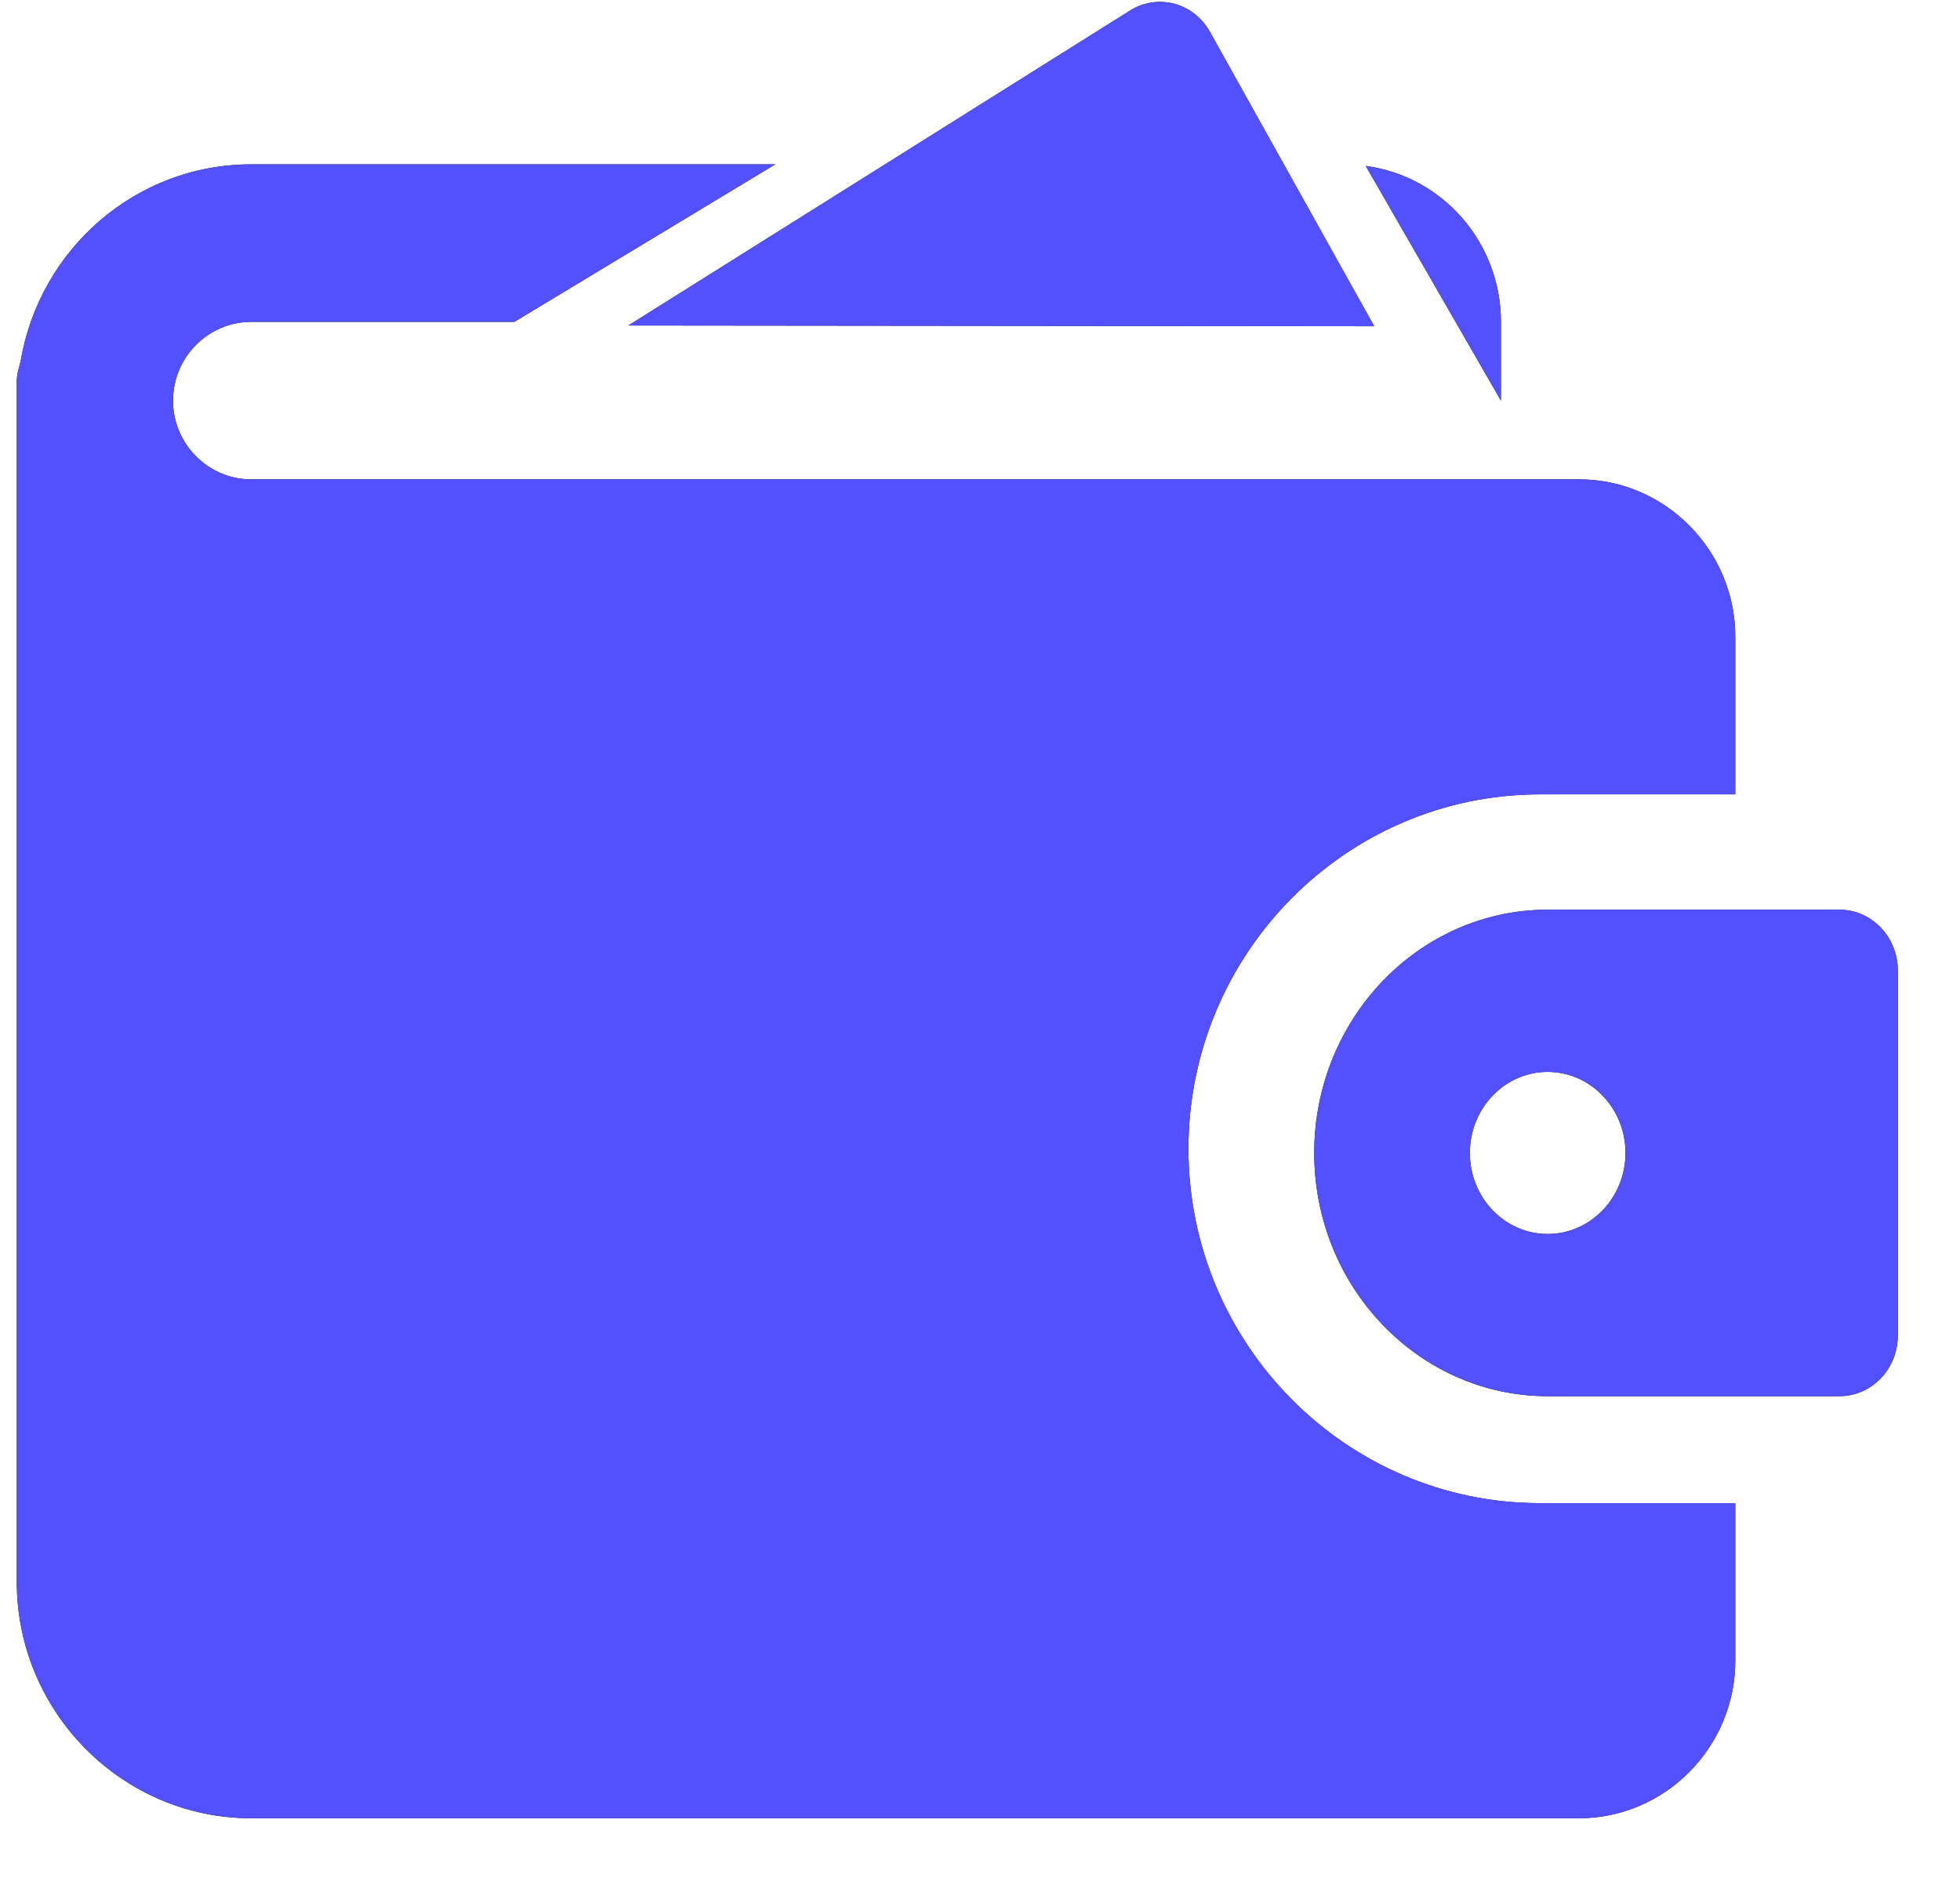
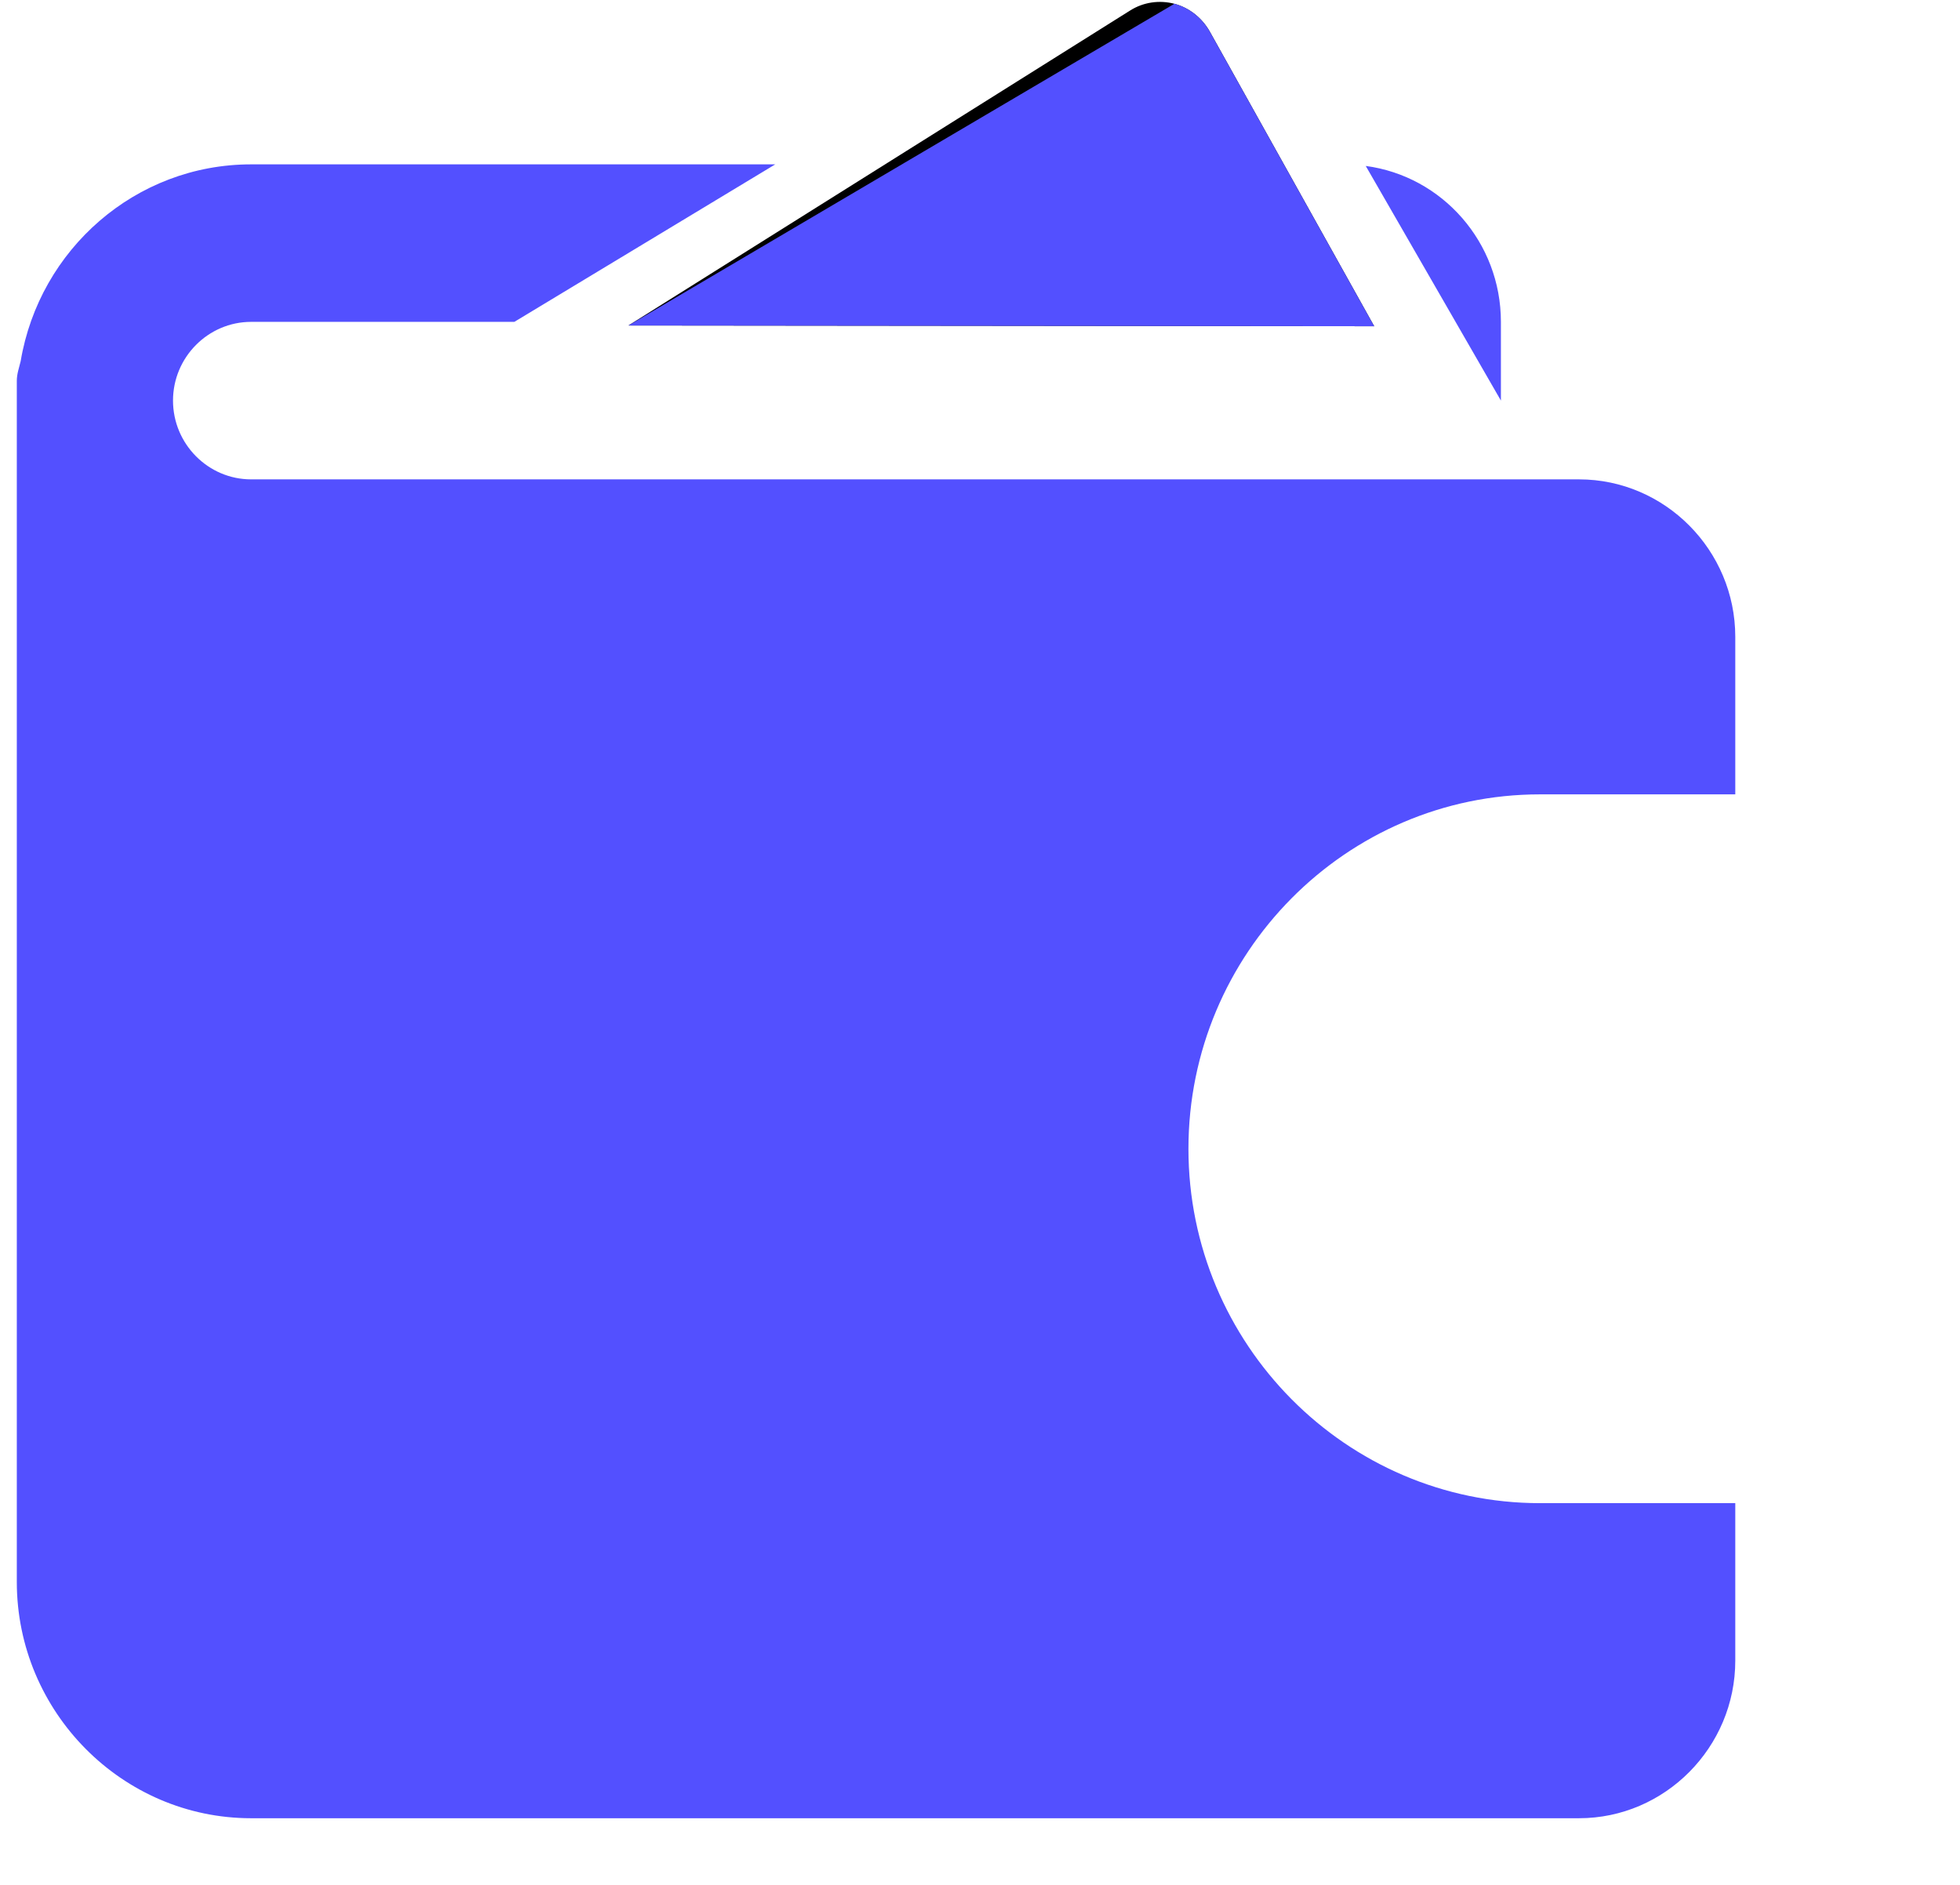
<svg xmlns="http://www.w3.org/2000/svg" width="26" height="25" viewBox="0 0 26 25" fill="none">
  <path d="M18.229 4.327L16.051 0.424C15.948 0.239 15.777 0.103 15.579 0.05C15.38 -0.002 15.168 0.028 14.992 0.139L8.336 4.317L18.229 4.327Z" fill="black" />
-   <path d="M18.229 4.327L16.051 0.424C15.948 0.239 15.777 0.103 15.579 0.05C15.38 -0.002 15.168 0.028 14.992 0.139L8.336 4.317L18.229 4.327Z" fill="#5350FF" />
-   <path d="M3.331 6.358C2.761 6.358 2.295 5.888 2.295 5.313C2.295 4.739 2.761 4.269 3.331 4.269H6.823L10.284 2.18H3.331C1.798 2.18 0.523 3.308 0.274 4.791C0.254 4.875 0.223 4.958 0.223 5.052V20.982C0.223 22.705 1.621 24.116 3.331 24.116H20.946C22.086 24.116 23.019 23.175 23.019 22.026V19.937H20.428C17.858 19.937 15.765 17.827 15.765 15.237C15.765 12.646 17.858 10.536 20.428 10.536H23.019V8.447C23.019 7.298 22.086 6.358 20.946 6.358H3.331ZM19.91 4.269C19.91 3.214 19.133 2.336 18.117 2.201L19.91 5.313V4.269Z" fill="black" />
+   <path d="M18.229 4.327L16.051 0.424C15.948 0.239 15.777 0.103 15.579 0.05L8.336 4.317L18.229 4.327Z" fill="#5350FF" />
  <path d="M3.331 6.358C2.761 6.358 2.295 5.888 2.295 5.313C2.295 4.739 2.761 4.269 3.331 4.269H6.823L10.284 2.18H3.331C1.798 2.18 0.523 3.308 0.274 4.791C0.254 4.875 0.223 4.958 0.223 5.052V20.982C0.223 22.705 1.621 24.116 3.331 24.116H20.946C22.086 24.116 23.019 23.175 23.019 22.026V19.937H20.428C17.858 19.937 15.765 17.827 15.765 15.237C15.765 12.646 17.858 10.536 20.428 10.536H23.019V8.447C23.019 7.298 22.086 6.358 20.946 6.358H3.331ZM19.91 4.269C19.91 3.214 19.133 2.336 18.117 2.201L19.91 5.313V4.269Z" fill="#5350FF" />
-   <path d="M24.401 12.066H20.53C18.823 12.066 17.434 13.514 17.434 15.292C17.434 17.071 18.823 18.518 20.53 18.518H24.401C24.829 18.518 25.175 18.157 25.175 17.712V12.873C25.175 12.428 24.829 12.066 24.401 12.066ZM20.53 16.367C19.96 16.367 19.498 15.886 19.498 15.292C19.498 14.699 19.96 14.217 20.53 14.217C21.1 14.217 21.563 14.699 21.563 15.292C21.563 15.886 21.1 16.367 20.53 16.367Z" fill="black" />
-   <path d="M24.401 12.066H20.53C18.823 12.066 17.434 13.514 17.434 15.292C17.434 17.071 18.823 18.518 20.53 18.518H24.401C24.829 18.518 25.175 18.157 25.175 17.712V12.873C25.175 12.428 24.829 12.066 24.401 12.066ZM20.53 16.367C19.96 16.367 19.498 15.886 19.498 15.292C19.498 14.699 19.96 14.217 20.53 14.217C21.1 14.217 21.563 14.699 21.563 15.292C21.563 15.886 21.1 16.367 20.53 16.367Z" fill="#5350FF" />
</svg>